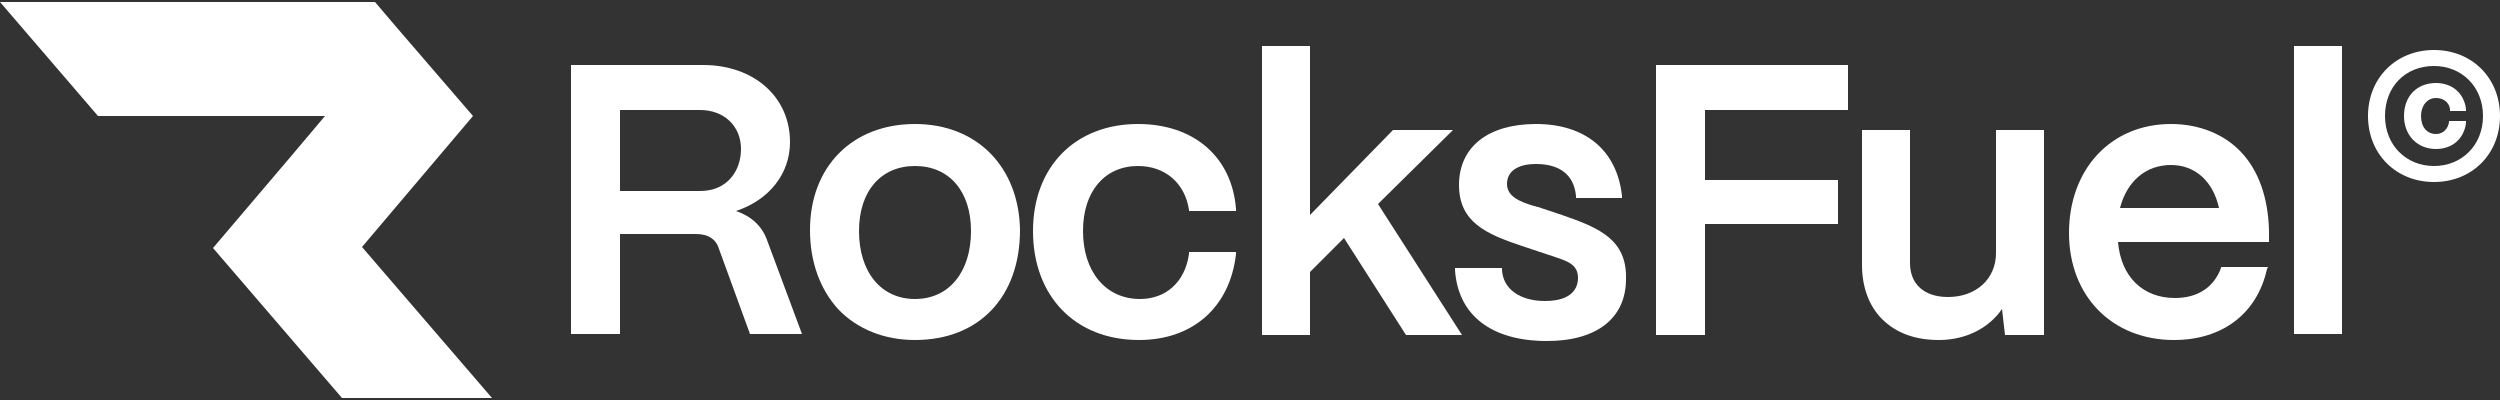
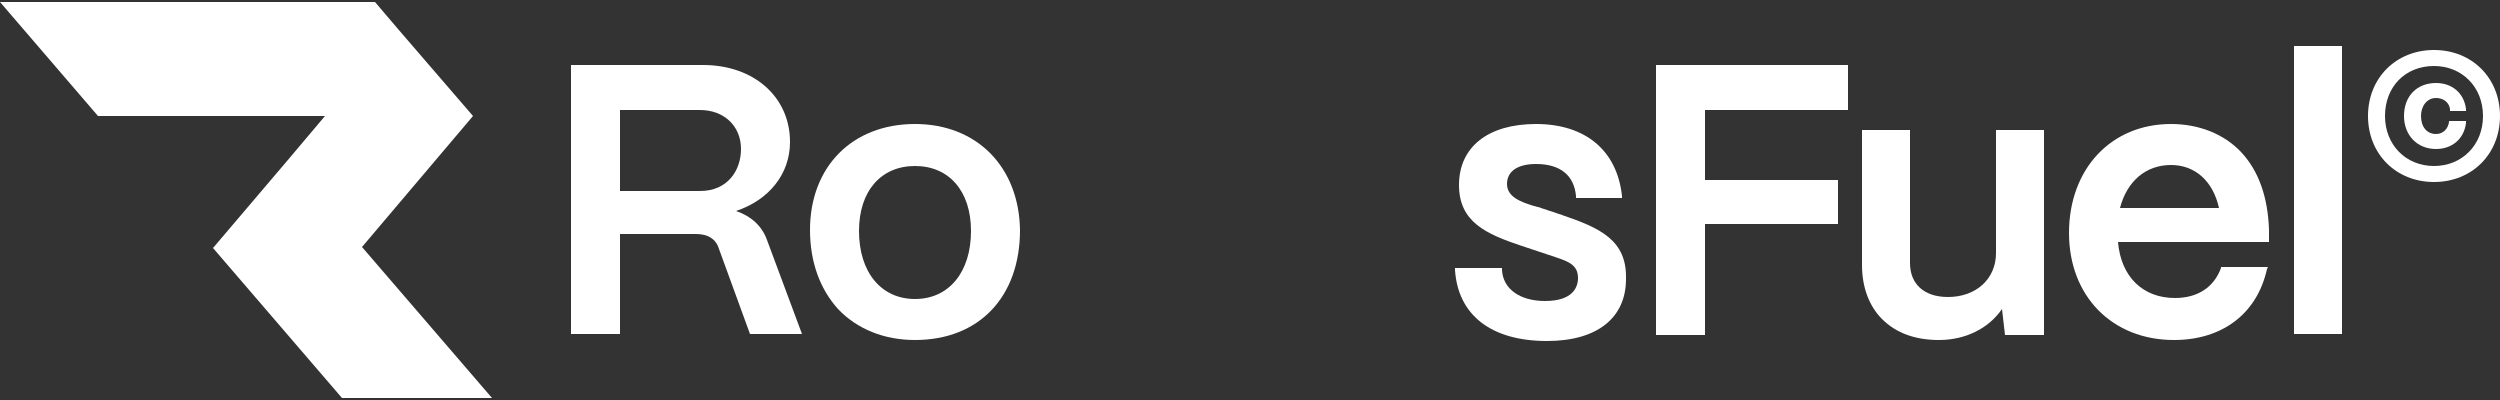
<svg xmlns="http://www.w3.org/2000/svg" version="1.1" id="Layer_1" x="0px" y="0px" viewBox="0 0 250 40" style="enable-background:new 0 0 250 40;" xml:space="preserve">
  <rect x="0" y="0" width="250" height="40" fill="#333333" stroke="none" />
  <style type="text/css">
	.st0{fill:#FFFFFF;}
</style>
  <g>
    <g>
      <path class="st0" d="M62,11h8c2.4,0,4.1,1.6,4.1,3.9c0,2.1-1.3,4.2-4.1,4.2h-8V11z M73.6,21.1c3.3-1.1,5.4-3.7,5.4-6.9    c0-4.5-3.6-7.7-8.7-7.7H57.1v26.9H62v-10h7.6c1.2,0,2,0.5,2.3,1.5l3.1,8.5h5.2l-3.5-9.4C76.2,22.6,75.1,21.6,73.6,21.1" />
      <path class="st0" d="M91.5,16.6c3.4,0,5.6,2.5,5.6,6.5c0,4.1-2.2,6.8-5.6,6.8c-3.4,0-5.6-2.7-5.6-6.8    C85.9,19.1,88.1,16.6,91.5,16.6 M91.5,12.4C85.2,12.4,81,16.7,81,23c0,3.2,1,5.9,2.8,7.9c1.9,2,4.6,3.1,7.7,3.1    c6.4,0,10.5-4.3,10.5-11C101.9,16.7,97.7,12.4,91.5,12.4" />
-       <path class="st0" d="M118.9,25.4c-0.4,2.8-2.3,4.5-4.9,4.5c-3.4,0-5.7-2.7-5.7-6.8c0-4,2.2-6.5,5.5-6.5c2.7,0,4.7,1.7,5.1,4.4    l0,0.1h4.7l0-0.2c-0.4-5.2-4.2-8.5-9.8-8.5c-6.3,0-10.5,4.3-10.5,10.7c0,6.5,4.2,10.9,10.6,10.9c5.4,0,9.1-3.3,9.7-8.6l0-0.2h-4.7    L118.9,25.4z" />
    </g>
-     <polygon class="st0" points="145.3,13 139.3,13 131,21.5 131,4.6 126.2,4.6 126.2,33.5 131,33.5 131,27.2 134.4,23.8 140.6,33.5    146.2,33.5 137.8,20.4  " />
    <g>
      <path class="st0" d="M156.2,21.5l-2.4-0.8c-0.1,0-0.3-0.1-0.4-0.1c-1.3-0.4-2.7-0.9-2.7-2.2c0-1.3,1.1-2,2.9-2    c2.4,0,3.8,1.1,4,3.2l0,0.2h4.6l0-0.2c-0.5-4.6-3.7-7.2-8.6-7.2c-4.8,0-7.7,2.3-7.7,6.1c0,3.7,2.7,4.9,6.3,6.1l2.7,0.9l0.3,0.1    c1.5,0.5,2.6,0.8,2.6,2.2c0,1-0.6,2.3-3.3,2.3c-2.5,0-4.2-1.2-4.3-3.1l0-0.2h-4.7l0,0.2c0.3,4.5,3.6,7.1,9.2,7.1    c5,0,7.9-2.3,7.9-6.2C162.7,24,160,22.8,156.2,21.5" />
    </g>
    <polygon class="st0" points="165.6,33.5 170.5,33.5 170.5,22.4 183.8,22.4 183.8,18 170.5,18 170.5,11 184.8,11 184.8,6.5    165.6,6.5  " />
    <g>
      <path class="st0" d="M199.6,25.3c0,2.6-2,4.4-4.8,4.4c-2.4,0-3.8-1.3-3.8-3.4V13h-4.8v13.5c0,2.2,0.7,4.1,2,5.4    c1.4,1.4,3.3,2.1,5.7,2.1c2.7,0,5-1.2,6.3-3.1l0.3,2.6h3.9V13h-4.8V25.3z" />
      <path class="st0" d="M217.1,16.5c2.4,0,4.2,1.6,4.8,4.3H212C212.7,18.1,214.6,16.5,217.1,16.5 M217.1,12.4    c-6,0-10.2,4.5-10.2,10.9c0,6.3,4.3,10.7,10.5,10.7c4.8,0,8.3-2.6,9.3-7.1l0.1-0.2h-4.7l0,0.1c-0.7,1.9-2.3,3-4.6,3    c-3.2,0-5.4-2.1-5.7-5.6h15.1v-1.2c-0.1-3.2-1-5.9-2.8-7.8C222.4,13.4,219.9,12.4,217.1,12.4" />
    </g>
    <rect x="229.4" y="4.6" class="st0" width="4.8" height="28.8" />
    <g>
      <path class="st0" d="M243.4,16.6c-2.8,0-4.9-2.1-4.9-5c0-2.9,2-5,4.9-5c2.8,0,4.9,2.1,4.9,5C248.3,14.5,246.2,16.6,243.4,16.6     M243.4,5c-3.8,0-6.6,2.8-6.6,6.6c0,3.8,2.8,6.6,6.6,6.6c3.8,0,6.6-2.8,6.6-6.6C250,7.8,247.2,5,243.4,5" />
      <path class="st0" d="M244.9,12.2c-0.1,0.7-0.6,1.2-1.3,1.2c-0.9,0-1.5-0.7-1.5-1.8c0-1,0.6-1.8,1.5-1.8c0.7,0,1.3,0.4,1.4,1.1    l0,0.2h1.6l0-0.2c-0.2-1.6-1.4-2.6-3-2.6c-1.9,0-3.2,1.3-3.2,3.3c0,1.9,1.3,3.3,3.2,3.3c1.6,0,2.8-1,3-2.6l0-0.2h-1.7L244.9,12.2z    " />
    </g>
    <polygon class="st0" points="0,0.2 9.8,11.6 32.5,11.6 28.7,16.1 28.7,16.1 21.3,24.8 34.2,39.8 49.2,39.8 36.2,24.7 47.3,11.6    47.3,11.6 47.3,11.6 39.8,2.9 37.5,0.2  " />
  </g>
</svg>